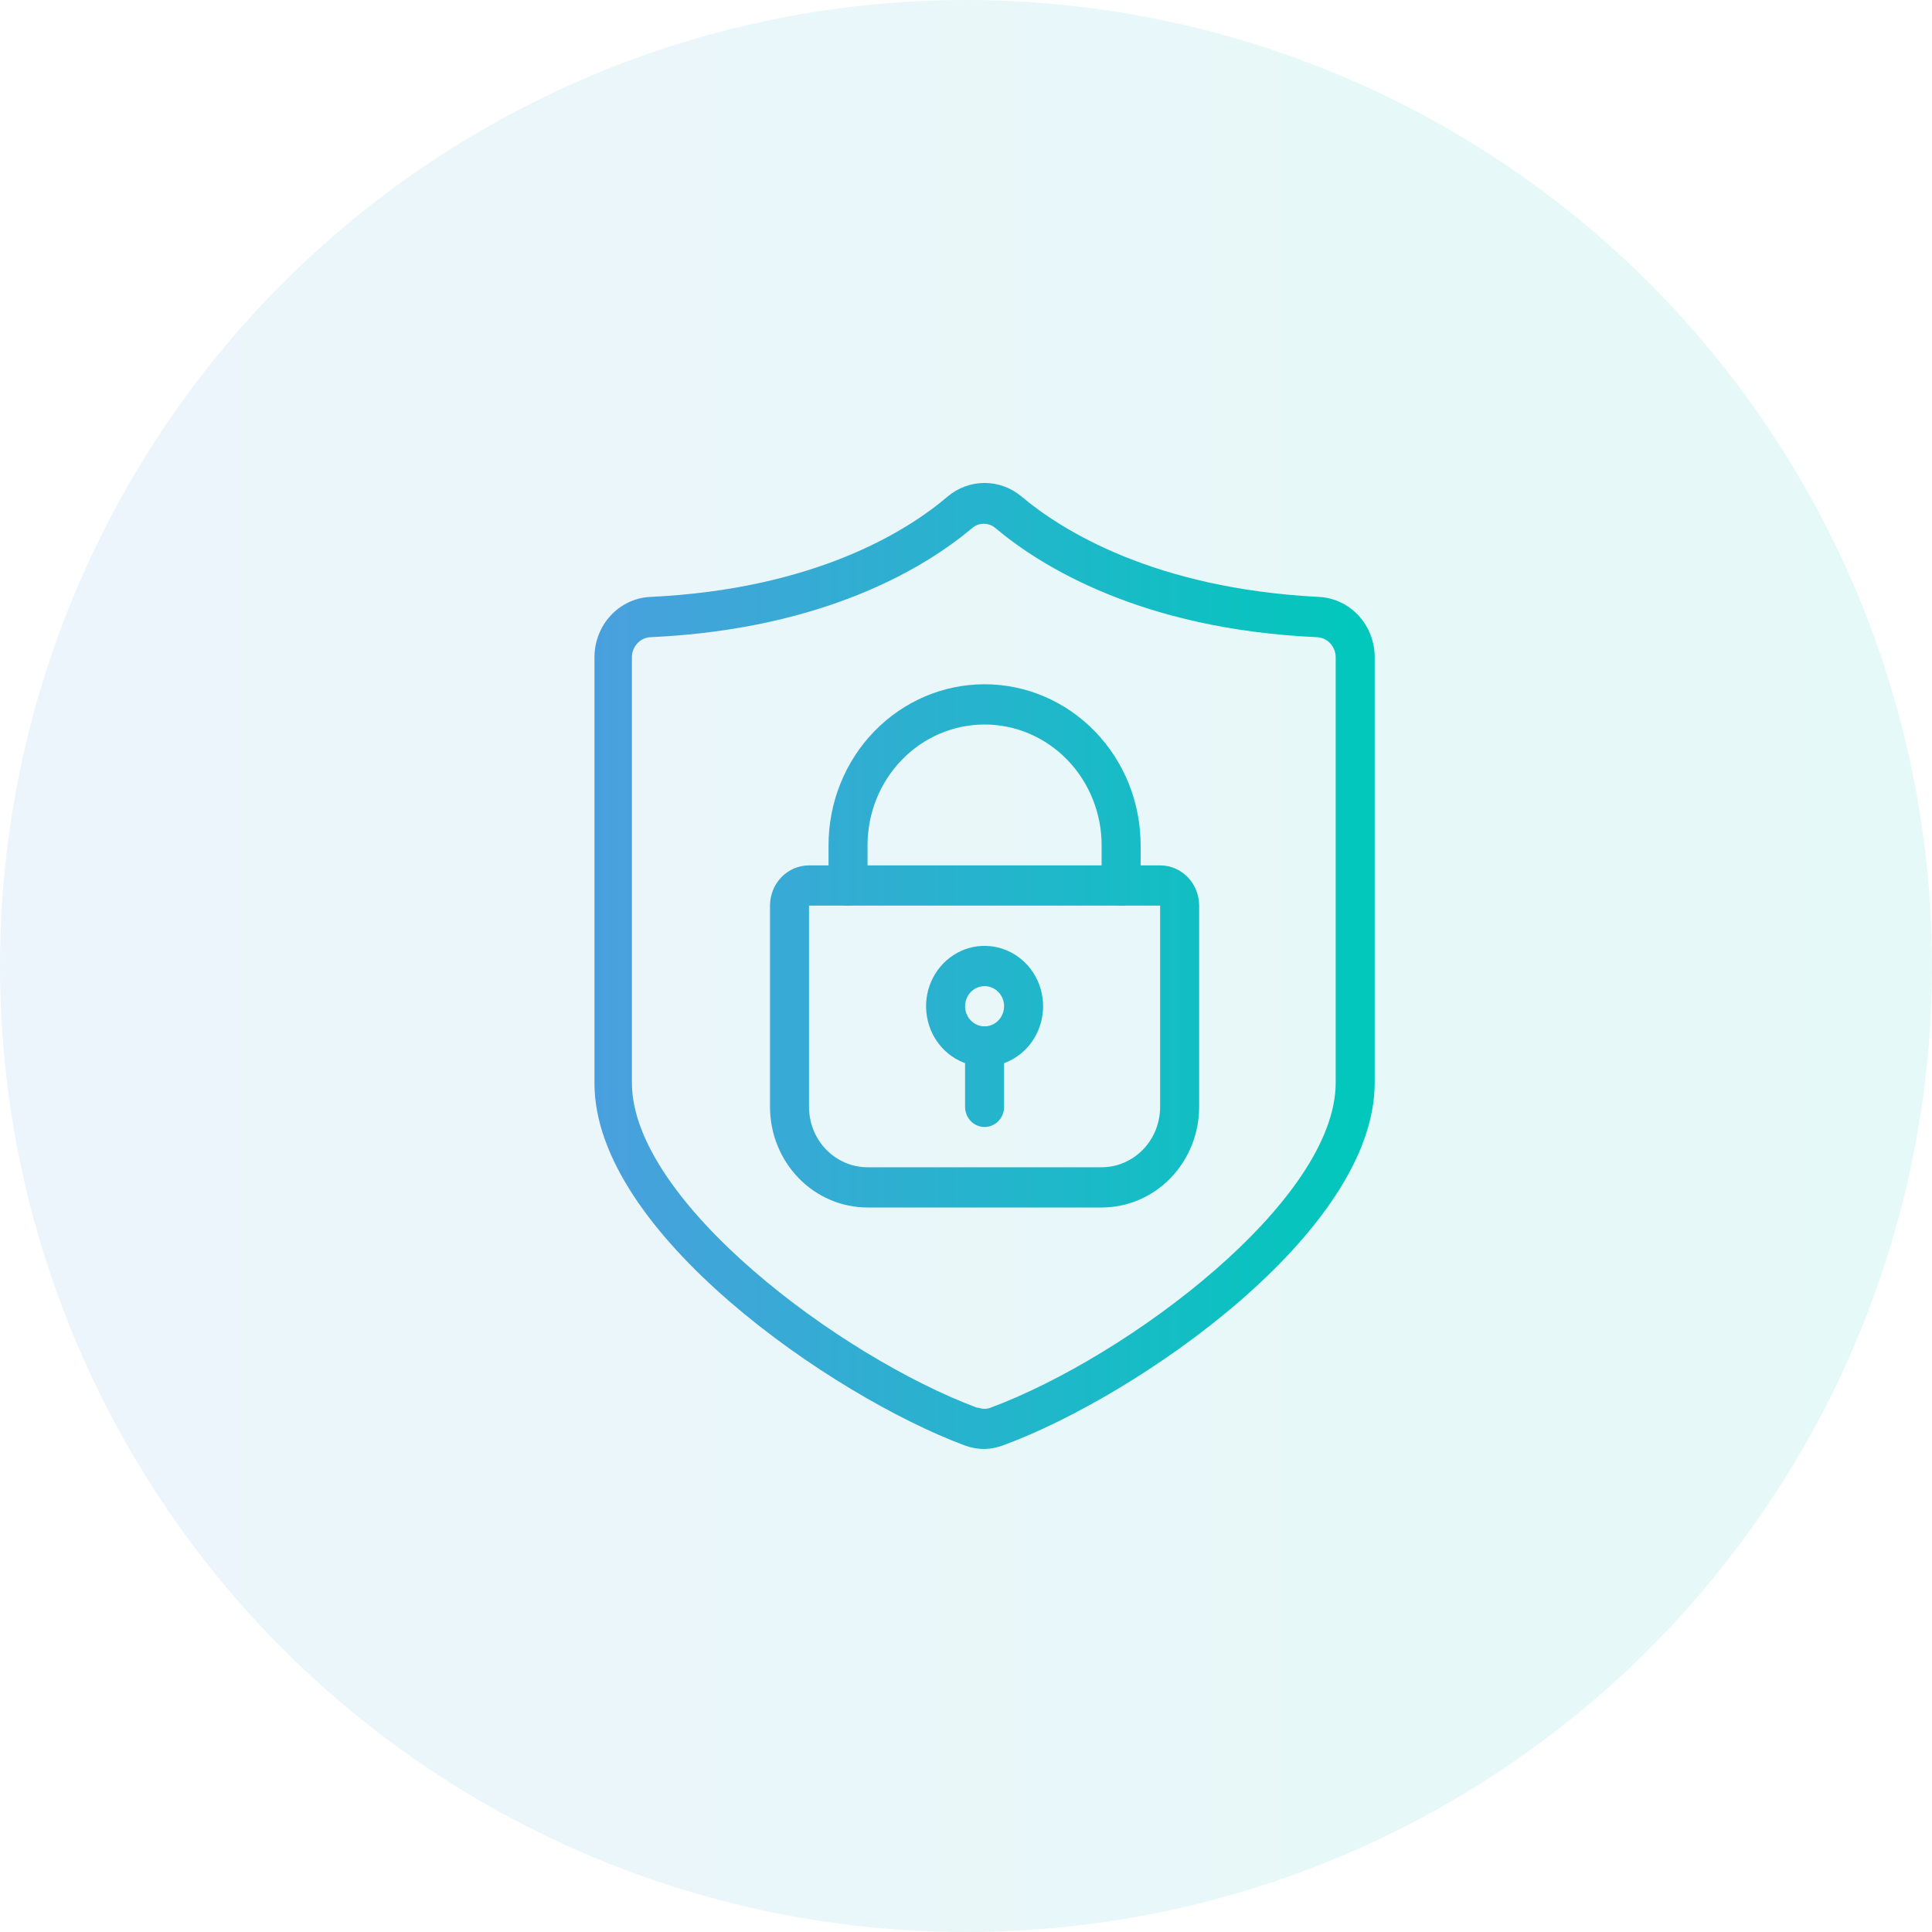
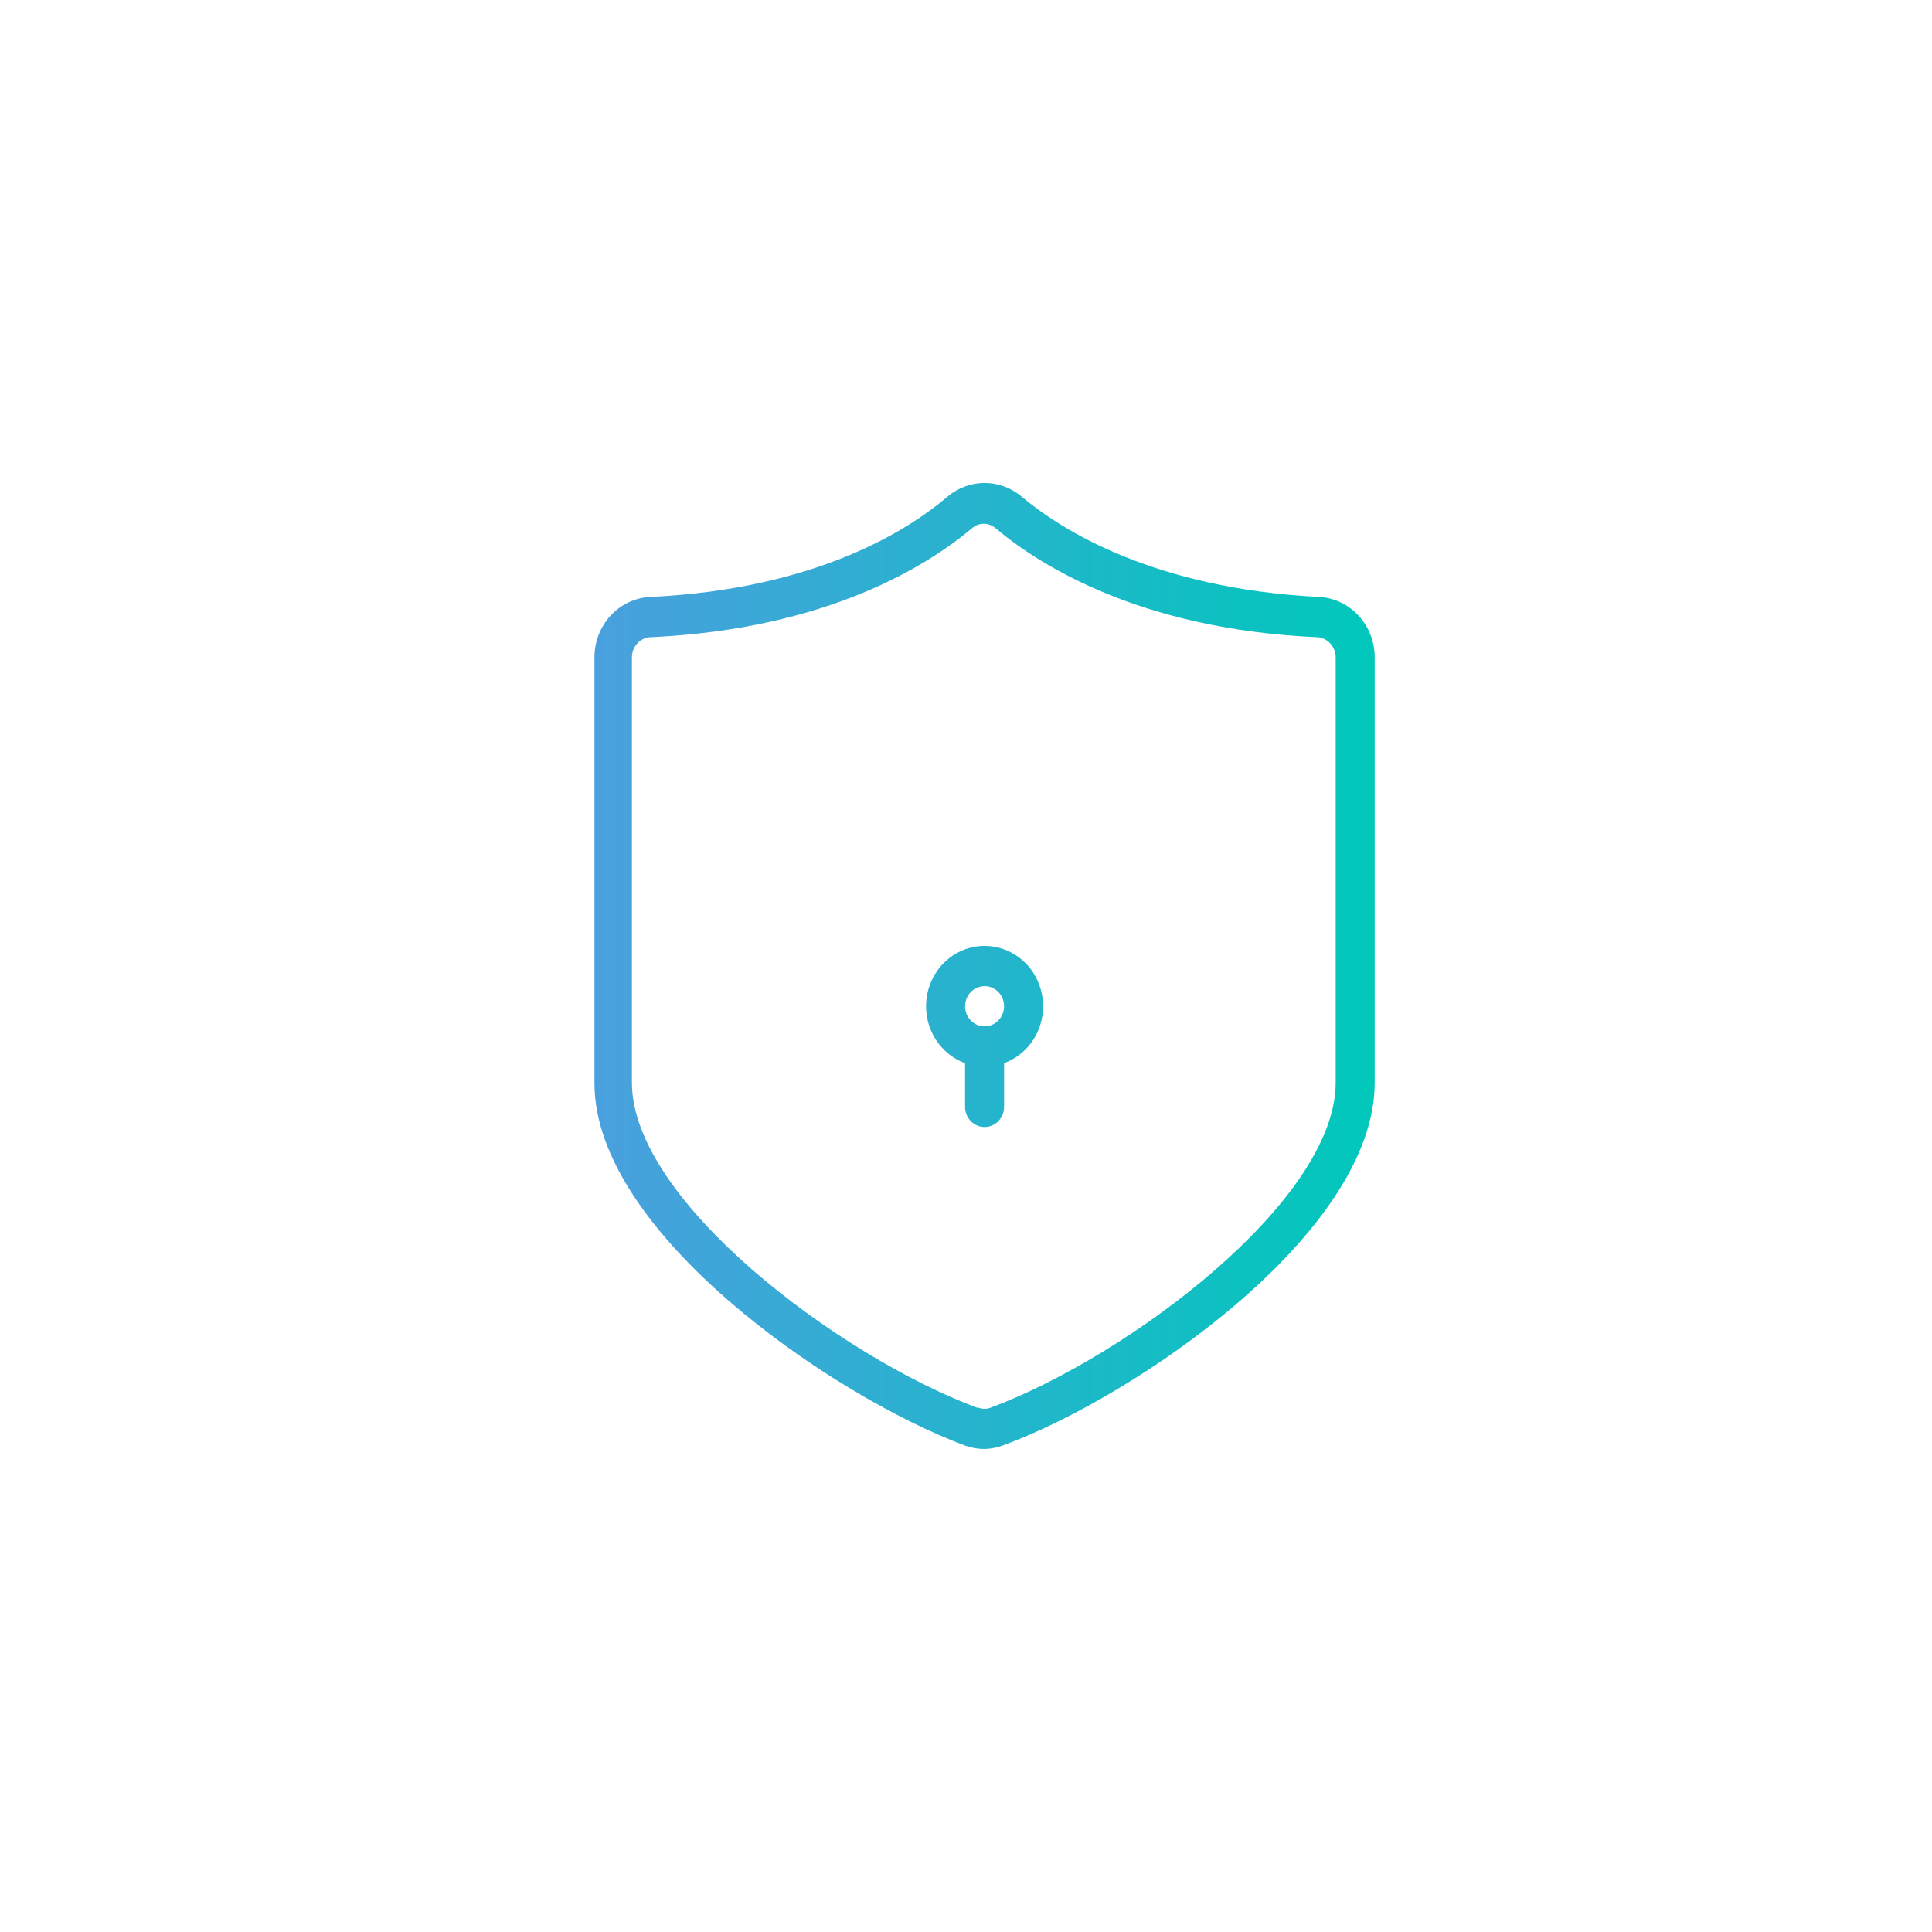
<svg xmlns="http://www.w3.org/2000/svg" width="52" height="52" viewBox="0 0 52 52" fill="none">
-   <circle cx="26" cy="26" r="26" fill="url(#paint0_linear)" fill-opacity="0.1" />
  <path d="M26.5 39C26.321 39 26.144 38.969 25.975 38.908C22.395 37.575 16 33.172 16 29.158V17.691C16 17.272 16.156 16.869 16.437 16.566C16.718 16.263 17.101 16.084 17.507 16.066C21.938 15.855 24.426 14.289 25.513 13.358C25.793 13.125 26.141 12.999 26.5 12.999C26.859 12.999 27.207 13.125 27.487 13.358C28.574 14.273 31.062 15.838 35.493 16.066C35.899 16.084 36.282 16.263 36.563 16.566C36.844 16.869 37 17.272 37 17.691V29.142C37 33.172 30.595 37.575 27.025 38.892C26.857 38.959 26.68 38.995 26.5 39ZM26.343 37.89C26.444 37.928 26.556 37.928 26.657 37.89C30.359 36.514 35.95 32.321 35.95 29.142V17.691C35.95 17.547 35.895 17.41 35.796 17.308C35.698 17.206 35.564 17.149 35.425 17.149C30.7 16.933 27.991 15.221 26.799 14.219C26.71 14.14 26.596 14.097 26.479 14.097C26.362 14.097 26.248 14.14 26.159 14.219C24.967 15.221 22.268 16.927 17.533 17.149C17.394 17.149 17.26 17.206 17.162 17.308C17.063 17.41 17.008 17.547 17.008 17.691V29.142C17.008 32.321 22.599 36.508 26.3 37.89H26.343Z" fill="url(#paint1_linear)" />
-   <path d="M29.65 32.5H23.35C22.654 32.5 21.986 32.215 21.494 31.707C21.002 31.199 20.725 30.51 20.725 29.792V24.375C20.725 24.088 20.836 23.812 21.032 23.609C21.23 23.406 21.497 23.292 21.775 23.292H31.225C31.503 23.292 31.77 23.406 31.968 23.609C32.164 23.812 32.275 24.088 32.275 24.375V29.792C32.275 30.51 31.998 31.199 31.506 31.707C31.014 32.215 30.346 32.5 29.65 32.5ZM21.775 24.375V29.792C21.775 30.223 21.941 30.636 22.236 30.941C22.532 31.245 22.932 31.417 23.35 31.417H29.65C30.068 31.417 30.468 31.245 30.764 30.941C31.059 30.636 31.225 30.223 31.225 29.792V24.375H21.775Z" fill="url(#paint2_linear)" />
-   <path d="M30.175 24.375C30.036 24.375 29.902 24.318 29.804 24.216C29.705 24.115 29.65 23.977 29.65 23.833V22.75C29.65 21.888 29.318 21.061 28.727 20.452C28.137 19.842 27.335 19.5 26.5 19.5C25.665 19.5 24.863 19.842 24.273 20.452C23.682 21.061 23.35 21.888 23.35 22.75V23.833C23.35 23.977 23.295 24.115 23.196 24.216C23.098 24.318 22.964 24.375 22.825 24.375C22.686 24.375 22.552 24.318 22.454 24.216C22.355 24.115 22.3 23.977 22.3 23.833V22.75C22.3 21.601 22.742 20.498 23.53 19.686C24.318 18.873 25.386 18.417 26.5 18.417C27.614 18.417 28.682 18.873 29.47 19.686C30.258 20.498 30.7 21.601 30.7 22.75V23.833C30.7 23.977 30.645 24.115 30.546 24.216C30.448 24.318 30.314 24.375 30.175 24.375Z" fill="url(#paint3_linear)" />
  <path d="M26.5 28.708C26.189 28.708 25.884 28.613 25.625 28.434C25.366 28.256 25.164 28.002 25.045 27.705C24.926 27.408 24.895 27.081 24.955 26.766C25.016 26.451 25.166 26.162 25.386 25.934C25.607 25.707 25.887 25.552 26.193 25.489C26.498 25.427 26.815 25.459 27.103 25.582C27.39 25.705 27.637 25.913 27.81 26.18C27.983 26.448 28.075 26.762 28.075 27.083C28.075 27.514 27.909 27.928 27.614 28.232C27.318 28.537 26.918 28.708 26.5 28.708ZM26.5 26.542C26.396 26.542 26.295 26.573 26.208 26.633C26.122 26.692 26.055 26.777 26.015 26.876C25.975 26.975 25.965 27.084 25.985 27.189C26.005 27.294 26.055 27.391 26.129 27.466C26.202 27.542 26.296 27.594 26.398 27.615C26.499 27.636 26.605 27.625 26.701 27.584C26.797 27.543 26.879 27.473 26.936 27.384C26.994 27.295 27.025 27.19 27.025 27.083C27.025 26.94 26.97 26.802 26.871 26.7C26.773 26.599 26.639 26.542 26.5 26.542Z" fill="url(#paint4_linear)" />
  <path d="M26.5 30.333C26.361 30.333 26.227 30.276 26.129 30.175C26.03 30.073 25.975 29.935 25.975 29.792V28.167C25.975 28.023 26.03 27.885 26.129 27.784C26.227 27.682 26.361 27.625 26.5 27.625C26.639 27.625 26.773 27.682 26.871 27.784C26.97 27.885 27.025 28.023 27.025 28.167V29.792C27.025 29.935 26.97 30.073 26.871 30.175C26.773 30.276 26.639 30.333 26.5 30.333Z" fill="url(#paint5_linear)" />
  <defs>
    <linearGradient id="paint0_linear" x1="52" y1="25.212" x2="2.7214e-08" y2="25.212" gradientUnits="userSpaceOnUse">
      <stop stop-color="#00C8BB" />
      <stop offset="1" stop-color="#4AA0DE" />
    </linearGradient>
    <linearGradient id="paint1_linear" x1="37" y1="25.605" x2="16" y2="25.605" gradientUnits="userSpaceOnUse">
      <stop stop-color="#00C8BB" />
      <stop offset="1" stop-color="#4AA0DE" />
    </linearGradient>
    <linearGradient id="paint2_linear" x1="37" y1="25.605" x2="16" y2="25.605" gradientUnits="userSpaceOnUse">
      <stop stop-color="#00C8BB" />
      <stop offset="1" stop-color="#4AA0DE" />
    </linearGradient>
    <linearGradient id="paint3_linear" x1="37" y1="25.605" x2="16" y2="25.605" gradientUnits="userSpaceOnUse">
      <stop stop-color="#00C8BB" />
      <stop offset="1" stop-color="#4AA0DE" />
    </linearGradient>
    <linearGradient id="paint4_linear" x1="37" y1="25.605" x2="16" y2="25.605" gradientUnits="userSpaceOnUse">
      <stop stop-color="#00C8BB" />
      <stop offset="1" stop-color="#4AA0DE" />
    </linearGradient>
    <linearGradient id="paint5_linear" x1="37" y1="25.605" x2="16" y2="25.605" gradientUnits="userSpaceOnUse">
      <stop stop-color="#00C8BB" />
      <stop offset="1" stop-color="#4AA0DE" />
    </linearGradient>
  </defs>
</svg>